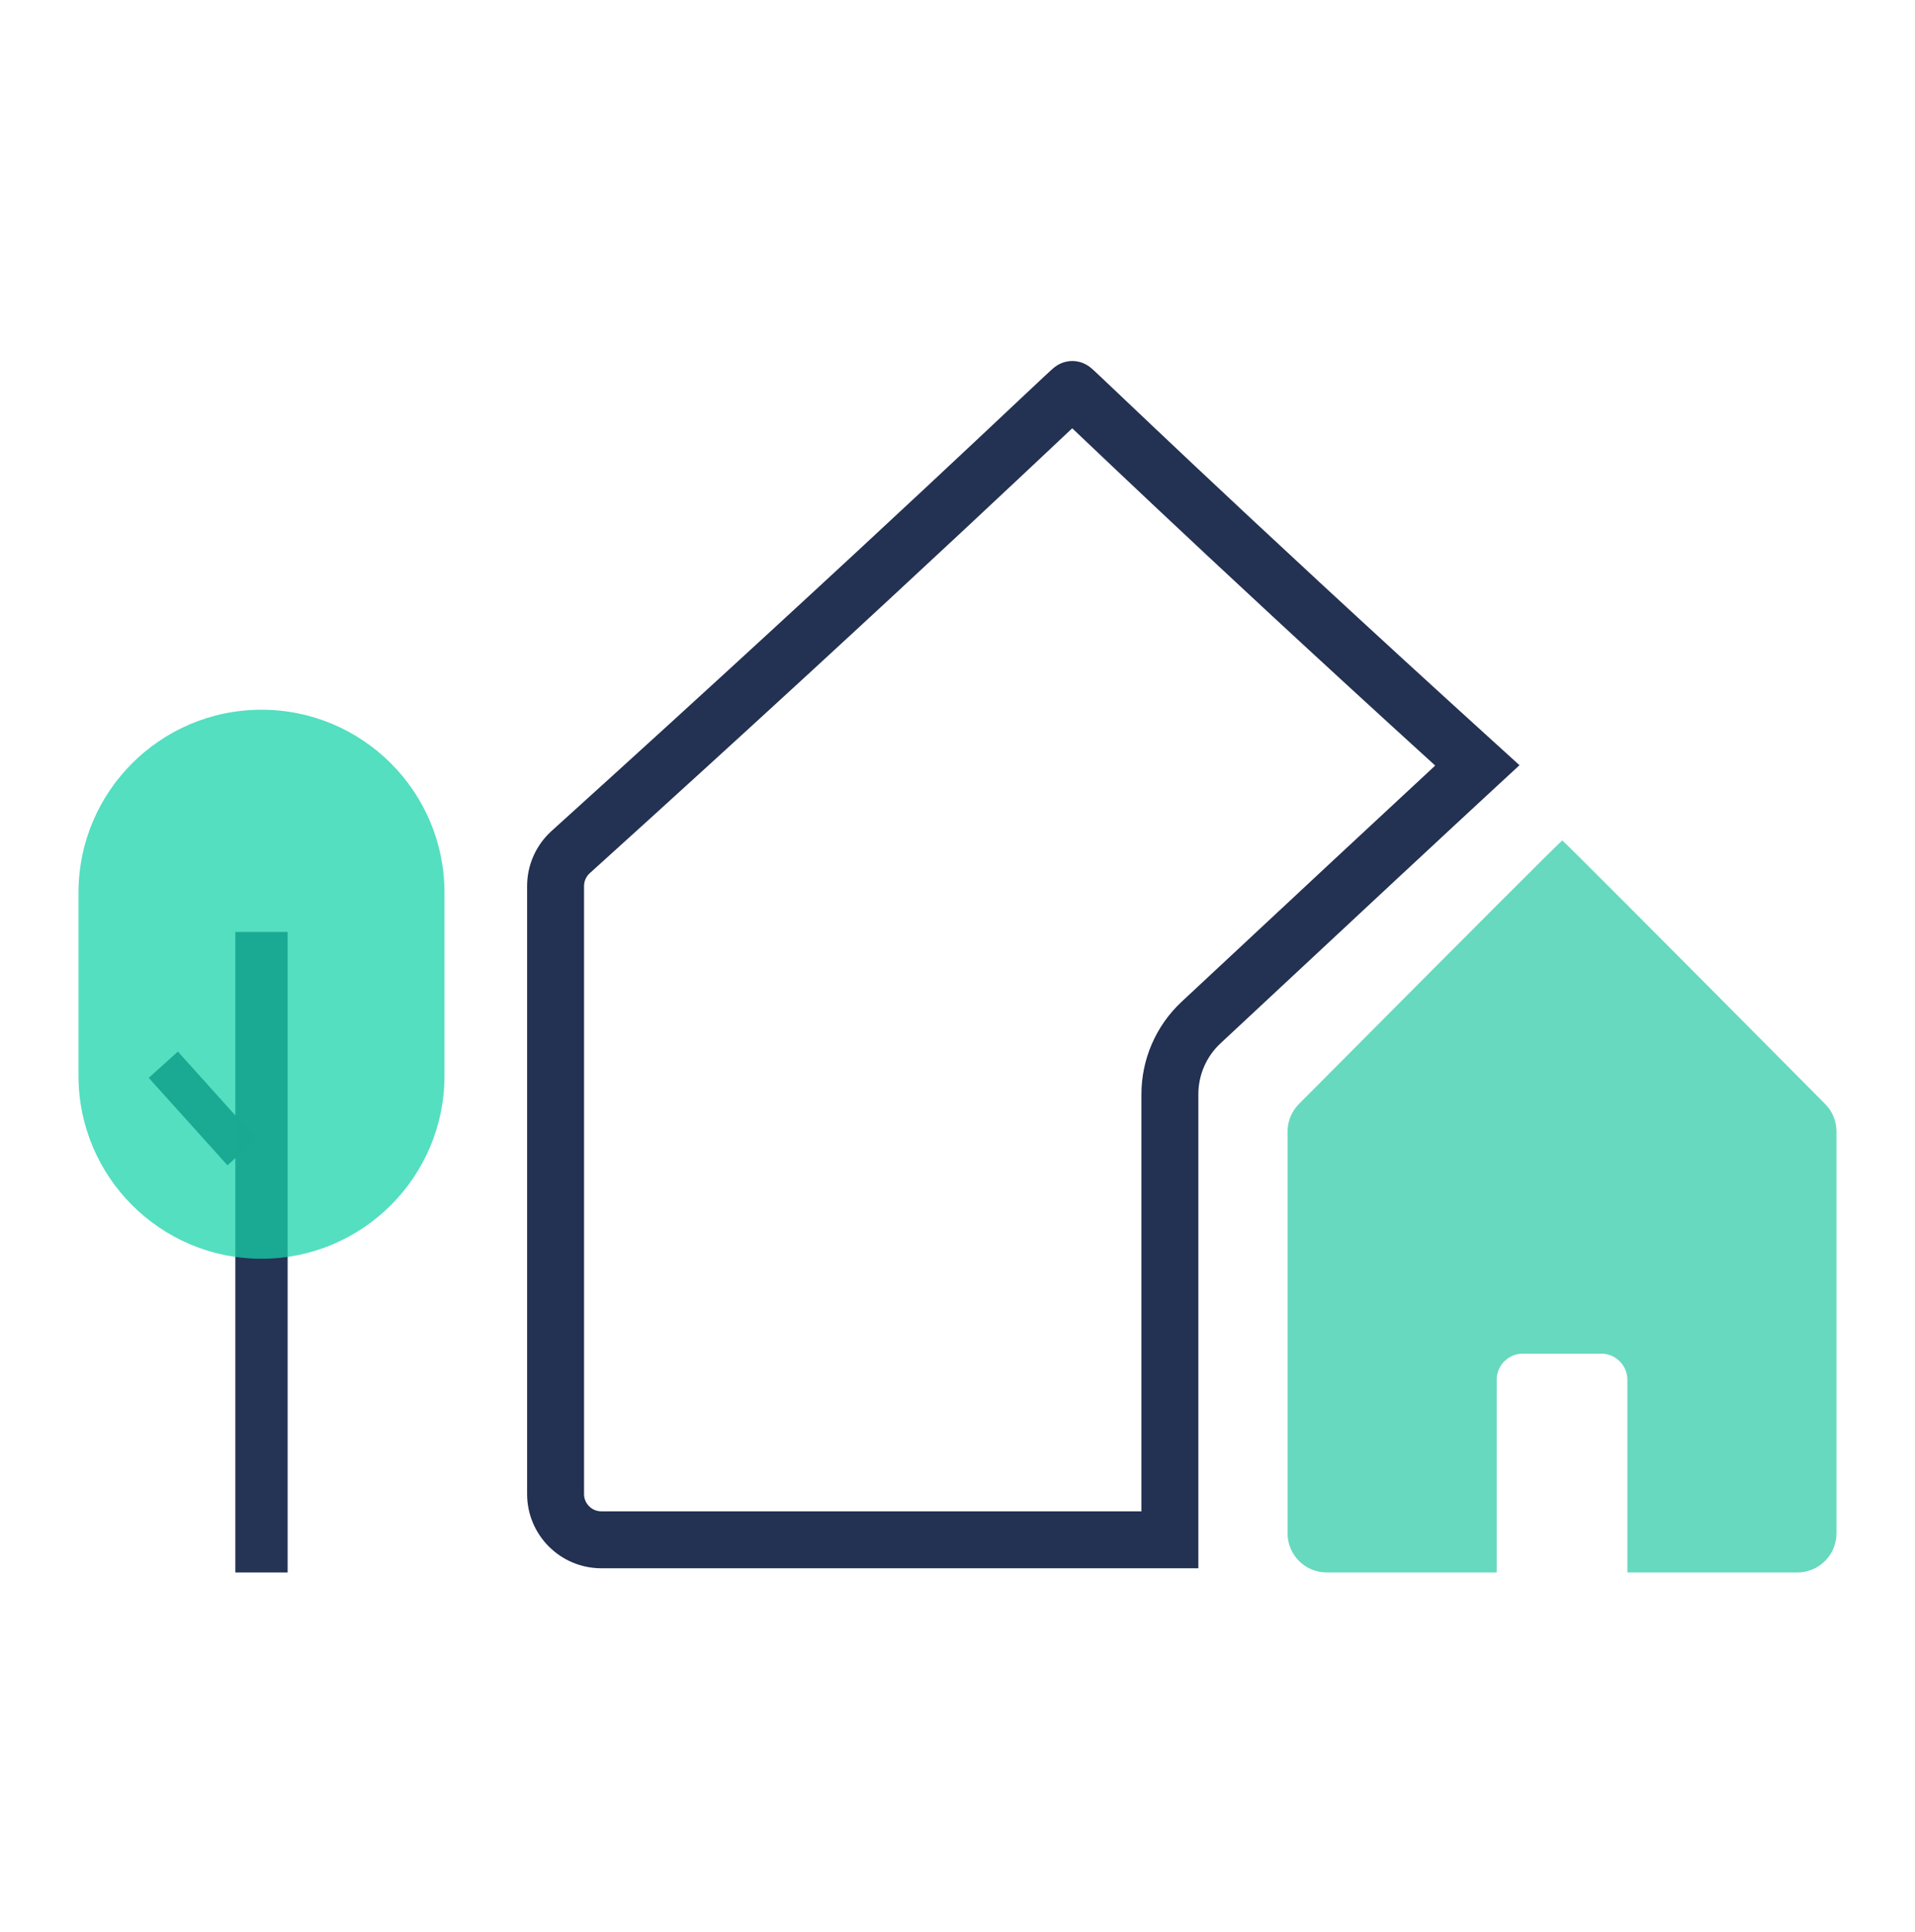
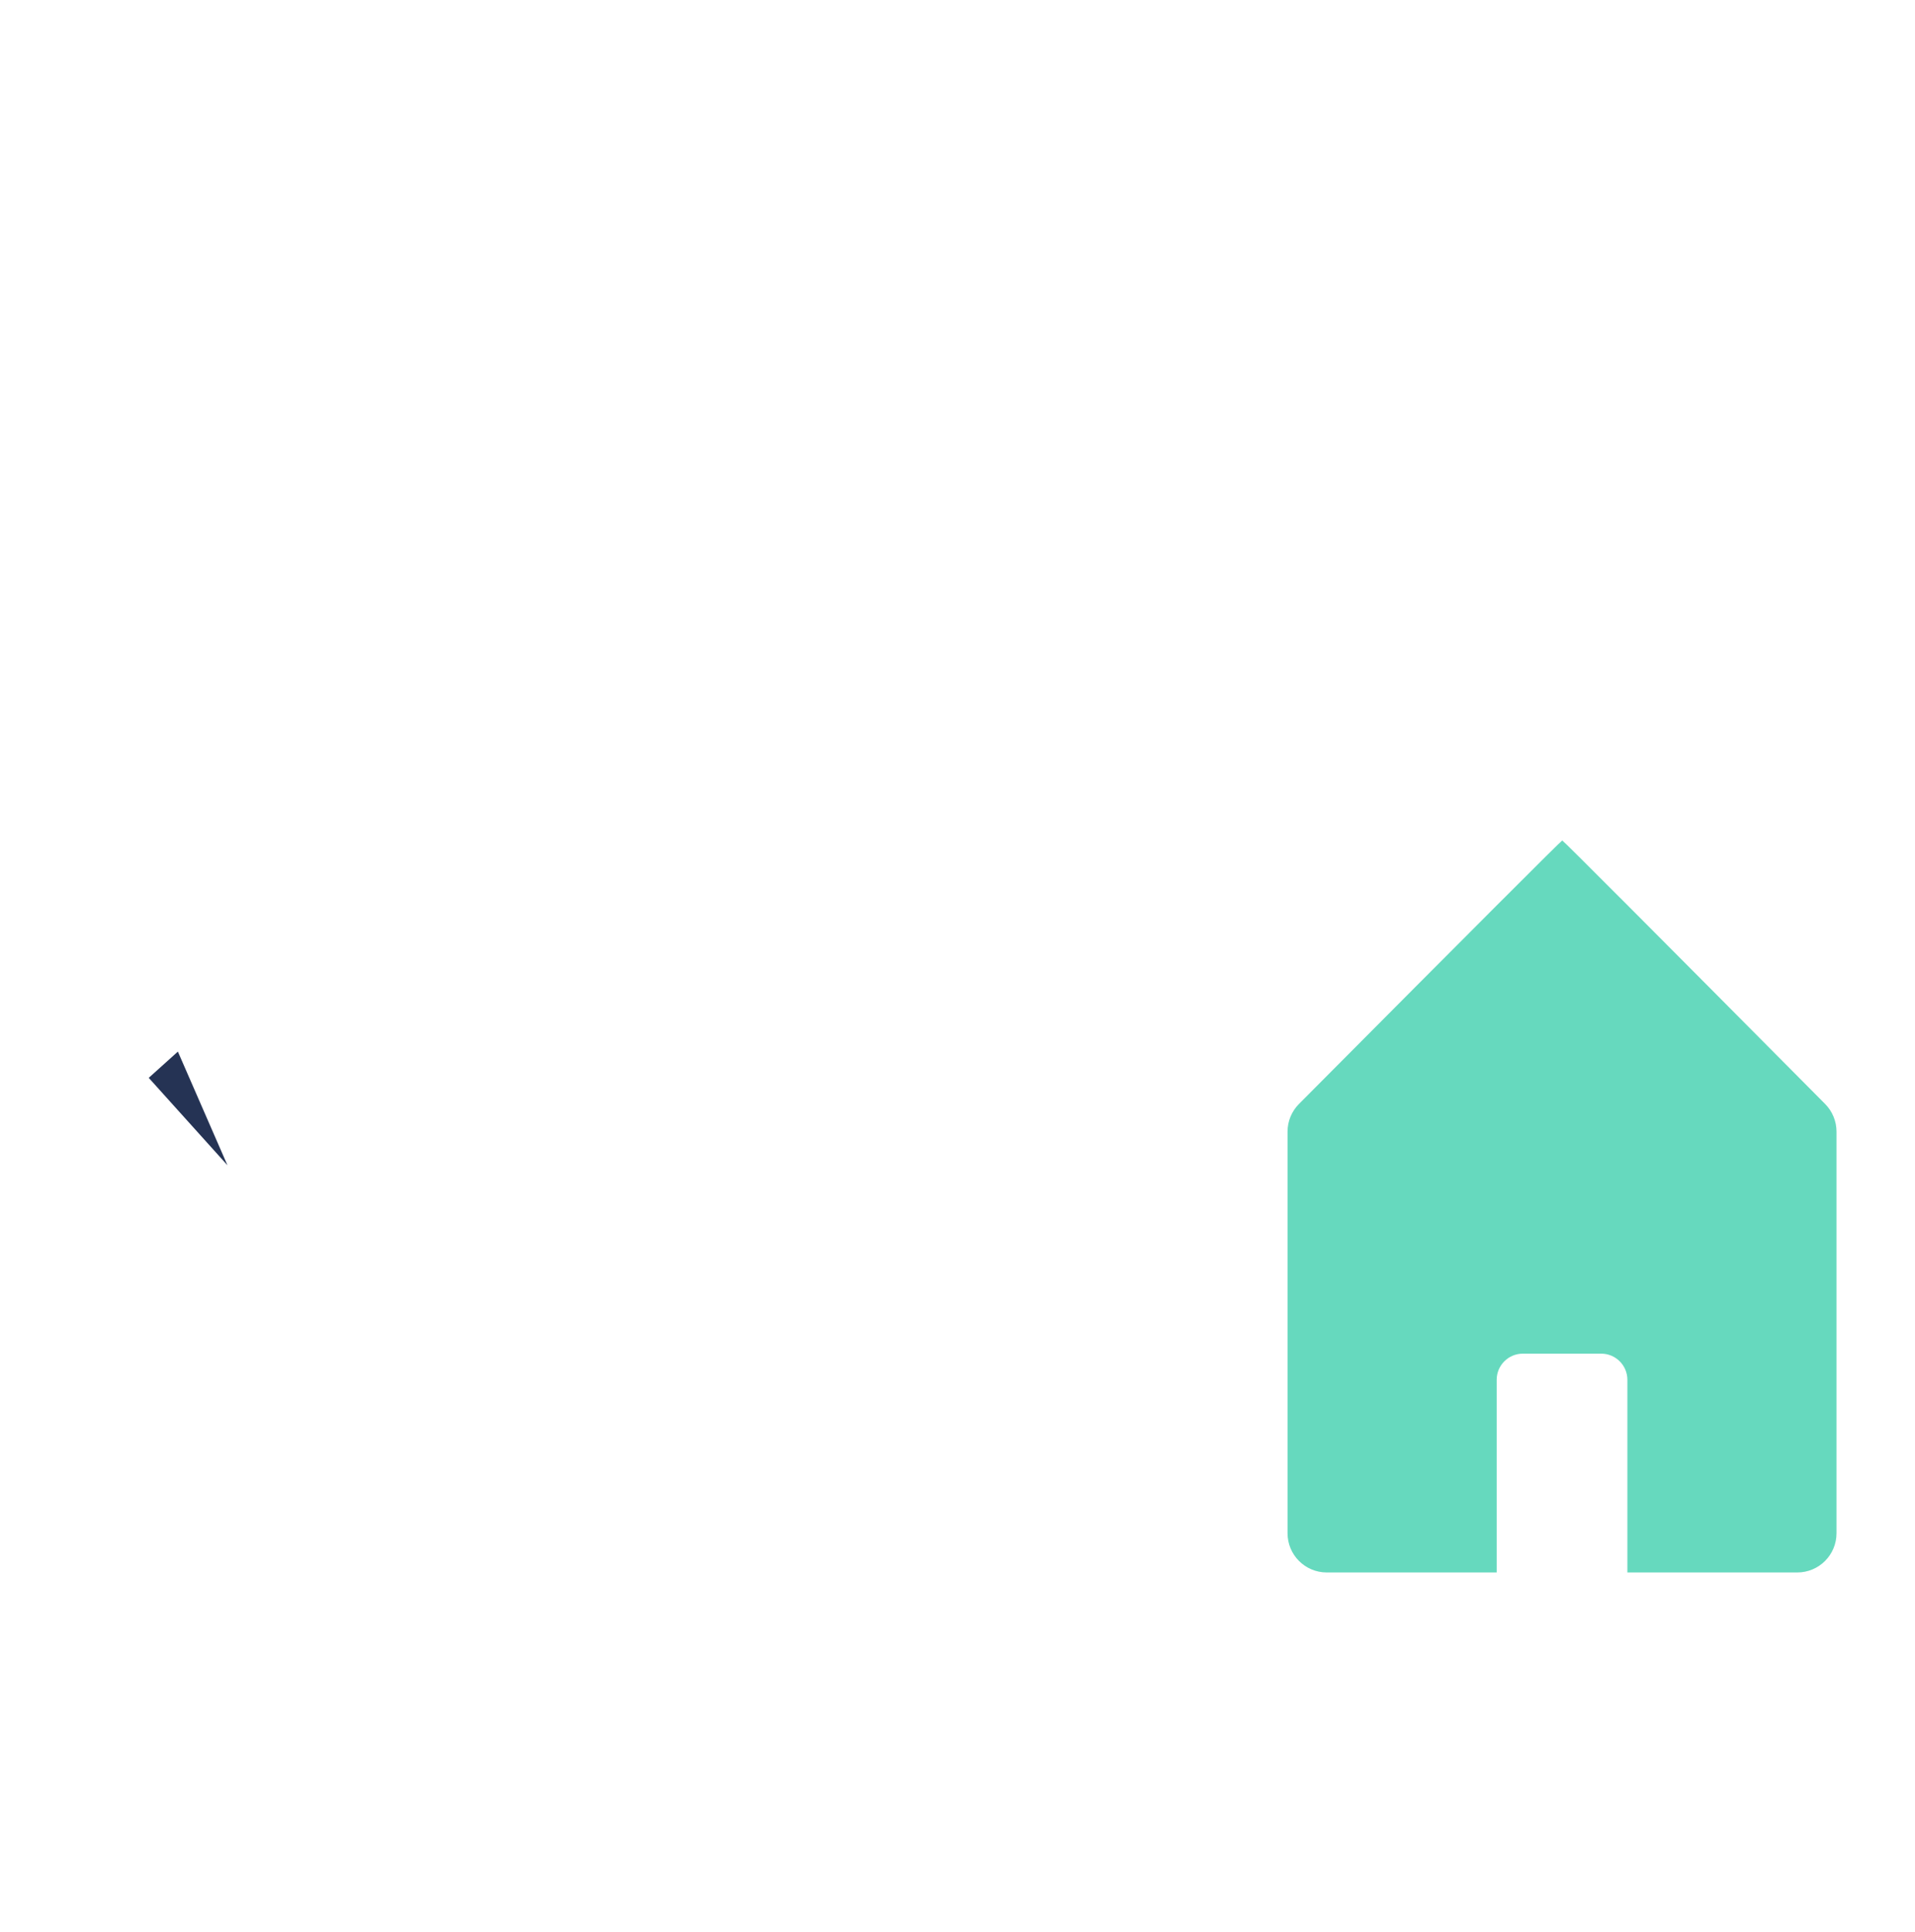
<svg xmlns="http://www.w3.org/2000/svg" width="115" height="116" viewBox="0 0 115 116" fill="none">
-   <path fill-rule="evenodd" clip-rule="evenodd" d="M57.957 31.752C52.93 36.444 45.416 43.395 35.415 52.435C35.197 52.632 35.073 52.912 35.073 53.205V89.714C35.073 90.001 35.187 90.258 35.377 90.447C35.566 90.637 35.824 90.751 36.111 90.751H68.545V65.707C68.545 63.601 69.419 61.589 70.959 60.153C78.122 53.468 83.199 48.74 86.187 45.971C78.801 39.252 73.196 34.029 69.371 30.43C67.428 28.603 65.945 27.194 64.923 26.224L64.788 26.096C64.645 25.96 64.512 25.834 64.389 25.718C64.168 25.926 63.915 26.164 63.629 26.433L63.456 26.596C62.191 27.786 60.358 29.511 57.957 31.752ZM63.721 21.817C63.779 21.791 64.041 21.678 64.396 21.678C64.734 21.678 64.983 21.781 65.046 21.806C65.145 21.847 65.22 21.889 65.257 21.911C65.334 21.955 65.392 21.997 65.415 22.013C65.466 22.051 65.508 22.086 65.527 22.102C65.57 22.138 65.615 22.179 65.653 22.213C65.734 22.286 65.843 22.387 65.975 22.511C66.241 22.761 66.632 23.132 67.143 23.617L67.277 23.744C68.298 24.714 69.777 26.117 71.714 27.94C75.761 31.747 81.811 37.383 89.866 44.694L91.249 45.949L89.877 47.216C87.23 49.66 81.703 54.804 73.291 62.653C72.445 63.443 71.964 64.549 71.964 65.707V94.171H36.111C34.88 94.171 33.764 93.67 32.959 92.865C32.154 92.061 31.654 90.944 31.654 89.714V53.205C31.654 51.945 32.187 50.744 33.122 49.899C43.108 40.871 50.609 33.933 55.624 29.252C58.02 27.016 59.849 25.295 61.112 24.106L61.286 23.942C61.918 23.347 62.401 22.894 62.728 22.589C62.89 22.438 63.021 22.317 63.116 22.231C63.162 22.19 63.211 22.146 63.257 22.108C63.276 22.092 63.317 22.058 63.366 22.021C63.387 22.006 63.442 21.966 63.514 21.922C63.55 21.901 63.621 21.86 63.718 21.818L63.721 21.817Z" fill="#233152" />
-   <path opacity="0.987" d="M17.273 55.962H14.133V94.423H17.273V55.962Z" fill="#233152" />
-   <path opacity="0.987" d="M10.682 63.146L8.932 64.722L13.659 69.972L15.409 68.396L10.682 63.146Z" fill="#233152" />
-   <path opacity="0.738" d="M26.692 53.607C26.692 47.538 21.772 42.618 15.703 42.618C9.634 42.618 4.714 47.538 4.714 53.607V64.596C4.714 70.665 9.634 75.585 15.703 75.585C21.772 75.585 26.692 70.665 26.692 64.596V53.607Z" fill="#16D3A9" />
+   <path opacity="0.987" d="M10.682 63.146L8.932 64.722L13.659 69.972L10.682 63.146Z" fill="#233152" />
  <path fill-rule="evenodd" clip-rule="evenodd" d="M93.817 50.468C93.766 50.468 88.495 55.742 78.005 66.291C77.566 66.732 77.32 67.329 77.32 67.951V92.068C77.32 93.369 78.374 94.423 79.674 94.423H89.879V82.854C89.879 81.987 90.581 81.284 91.448 81.284H96.158C97.025 81.284 97.728 81.987 97.728 82.854V94.423H107.931C109.232 94.423 110.286 93.369 110.286 92.068V67.95C110.286 67.329 110.04 66.732 109.603 66.291C99.13 55.742 93.868 50.468 93.817 50.468Z" fill="#66D9BE" />
</svg>